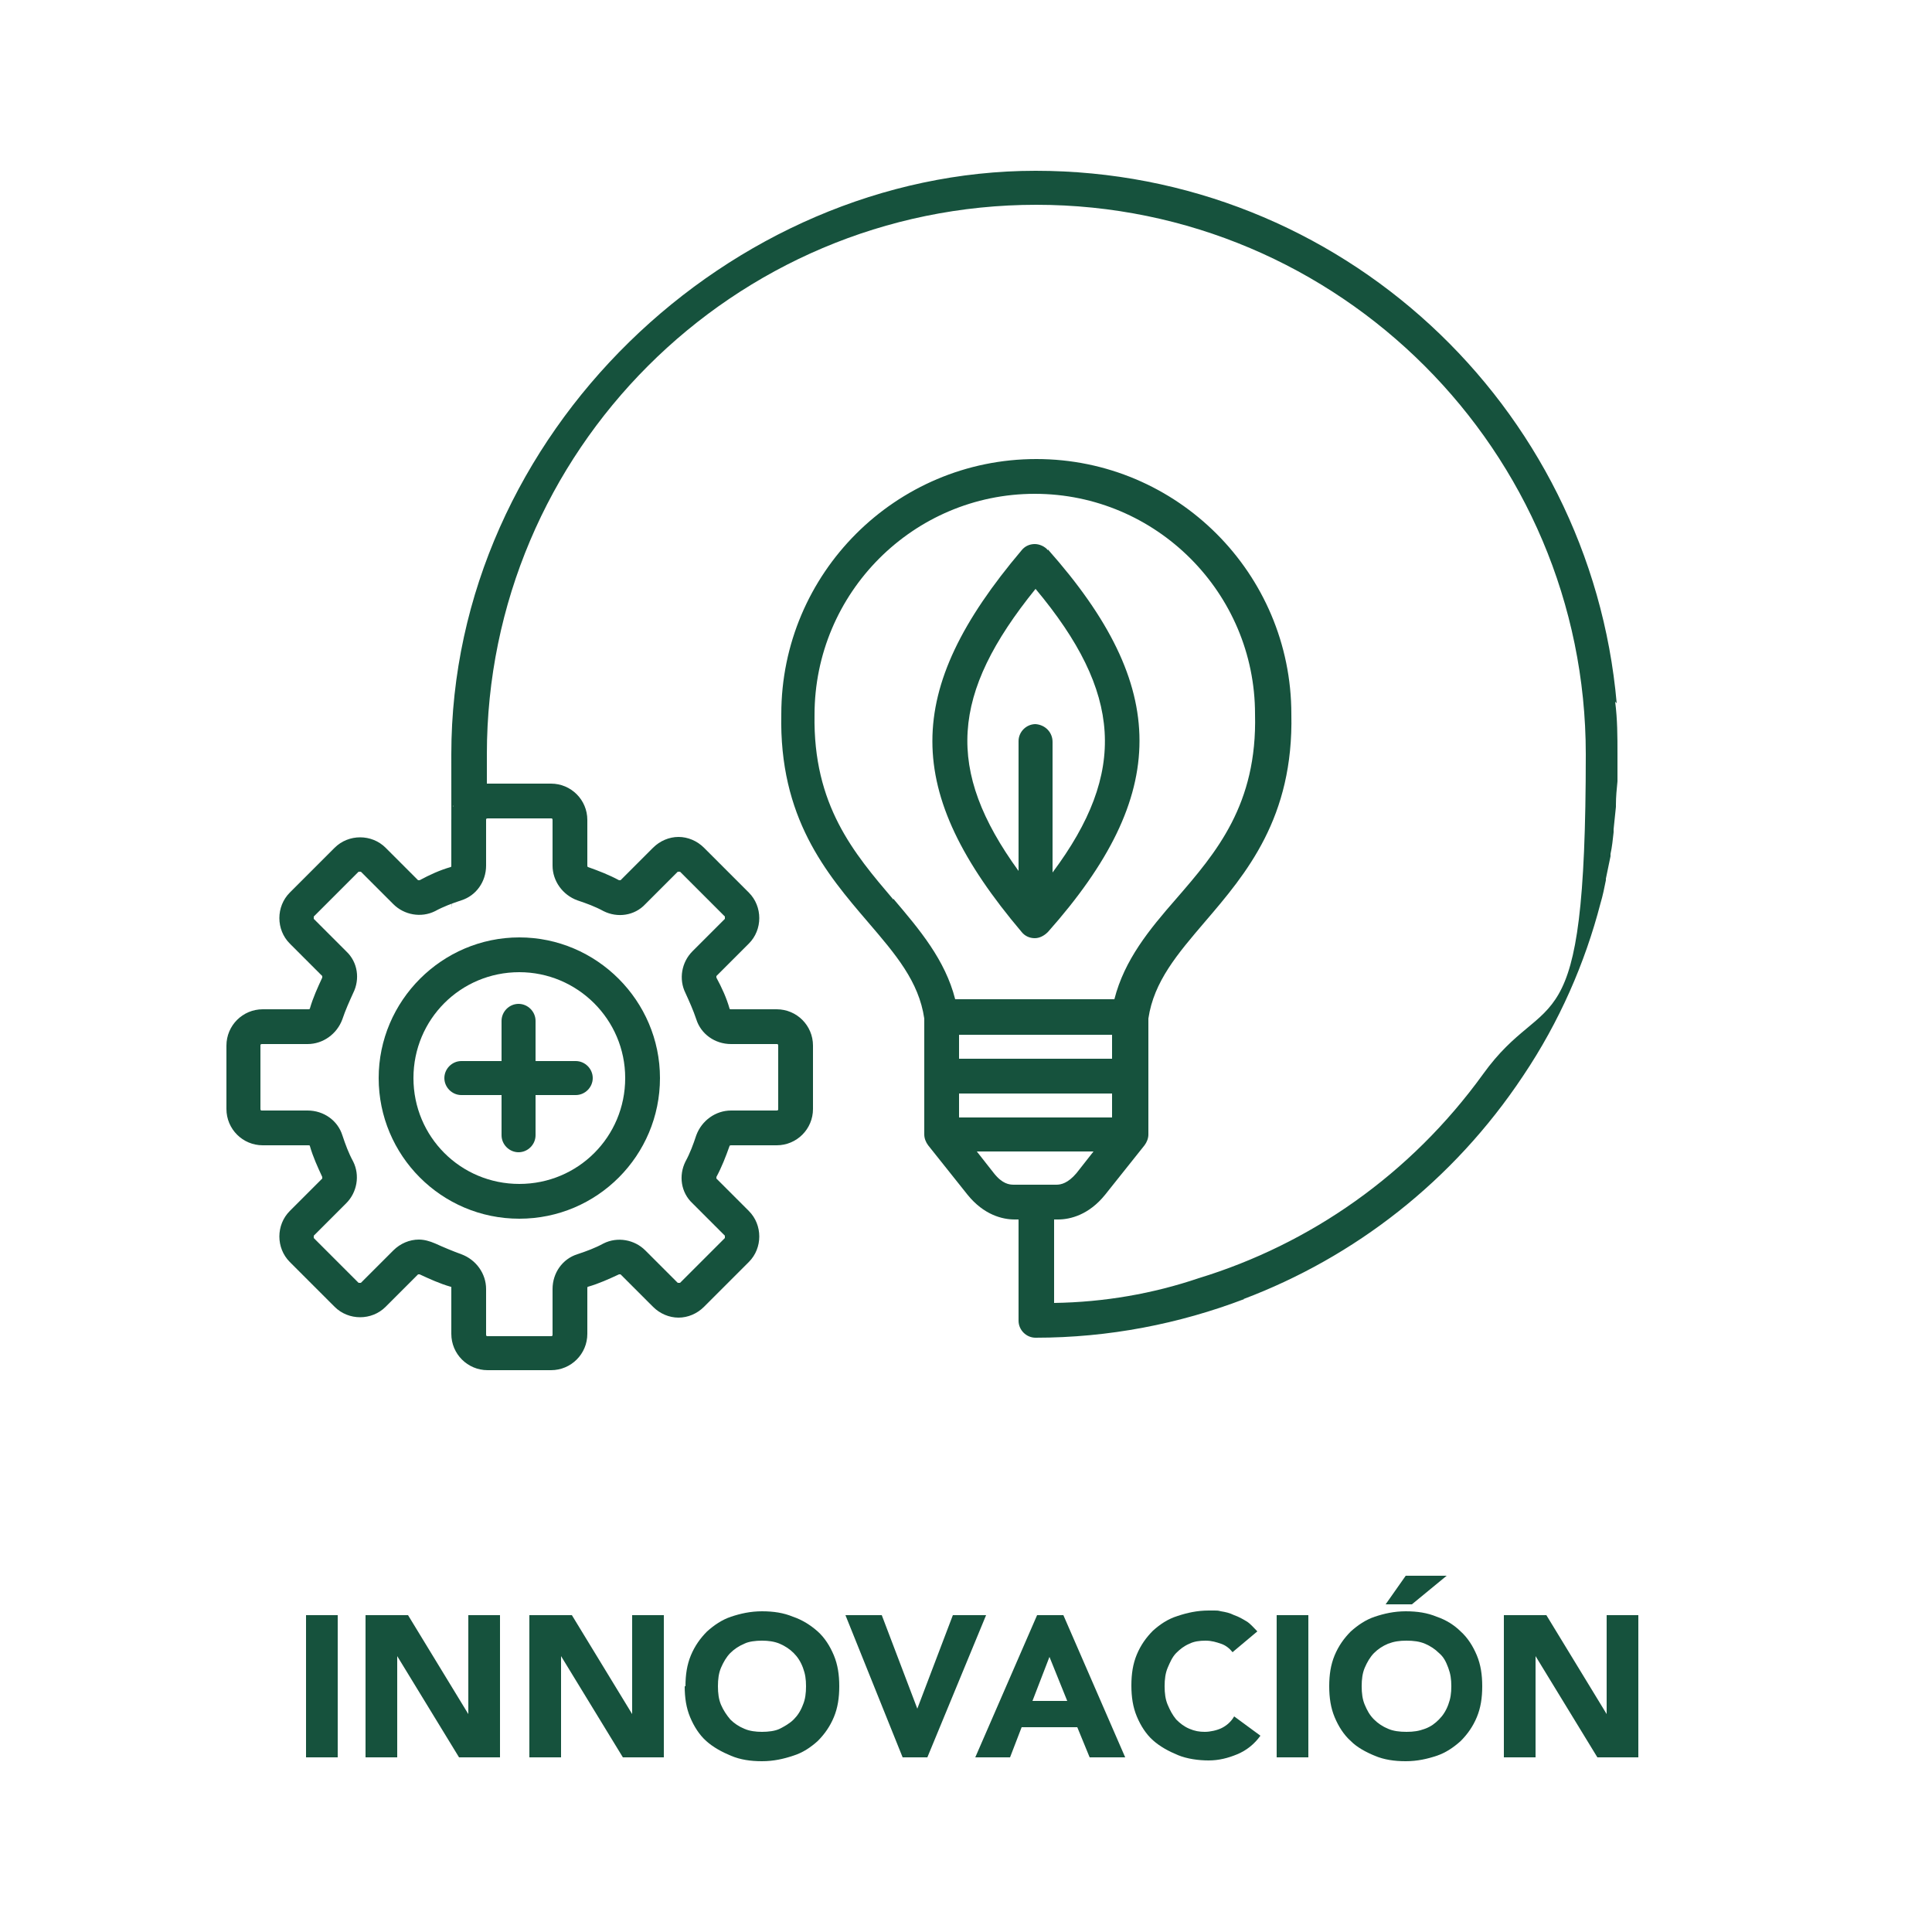
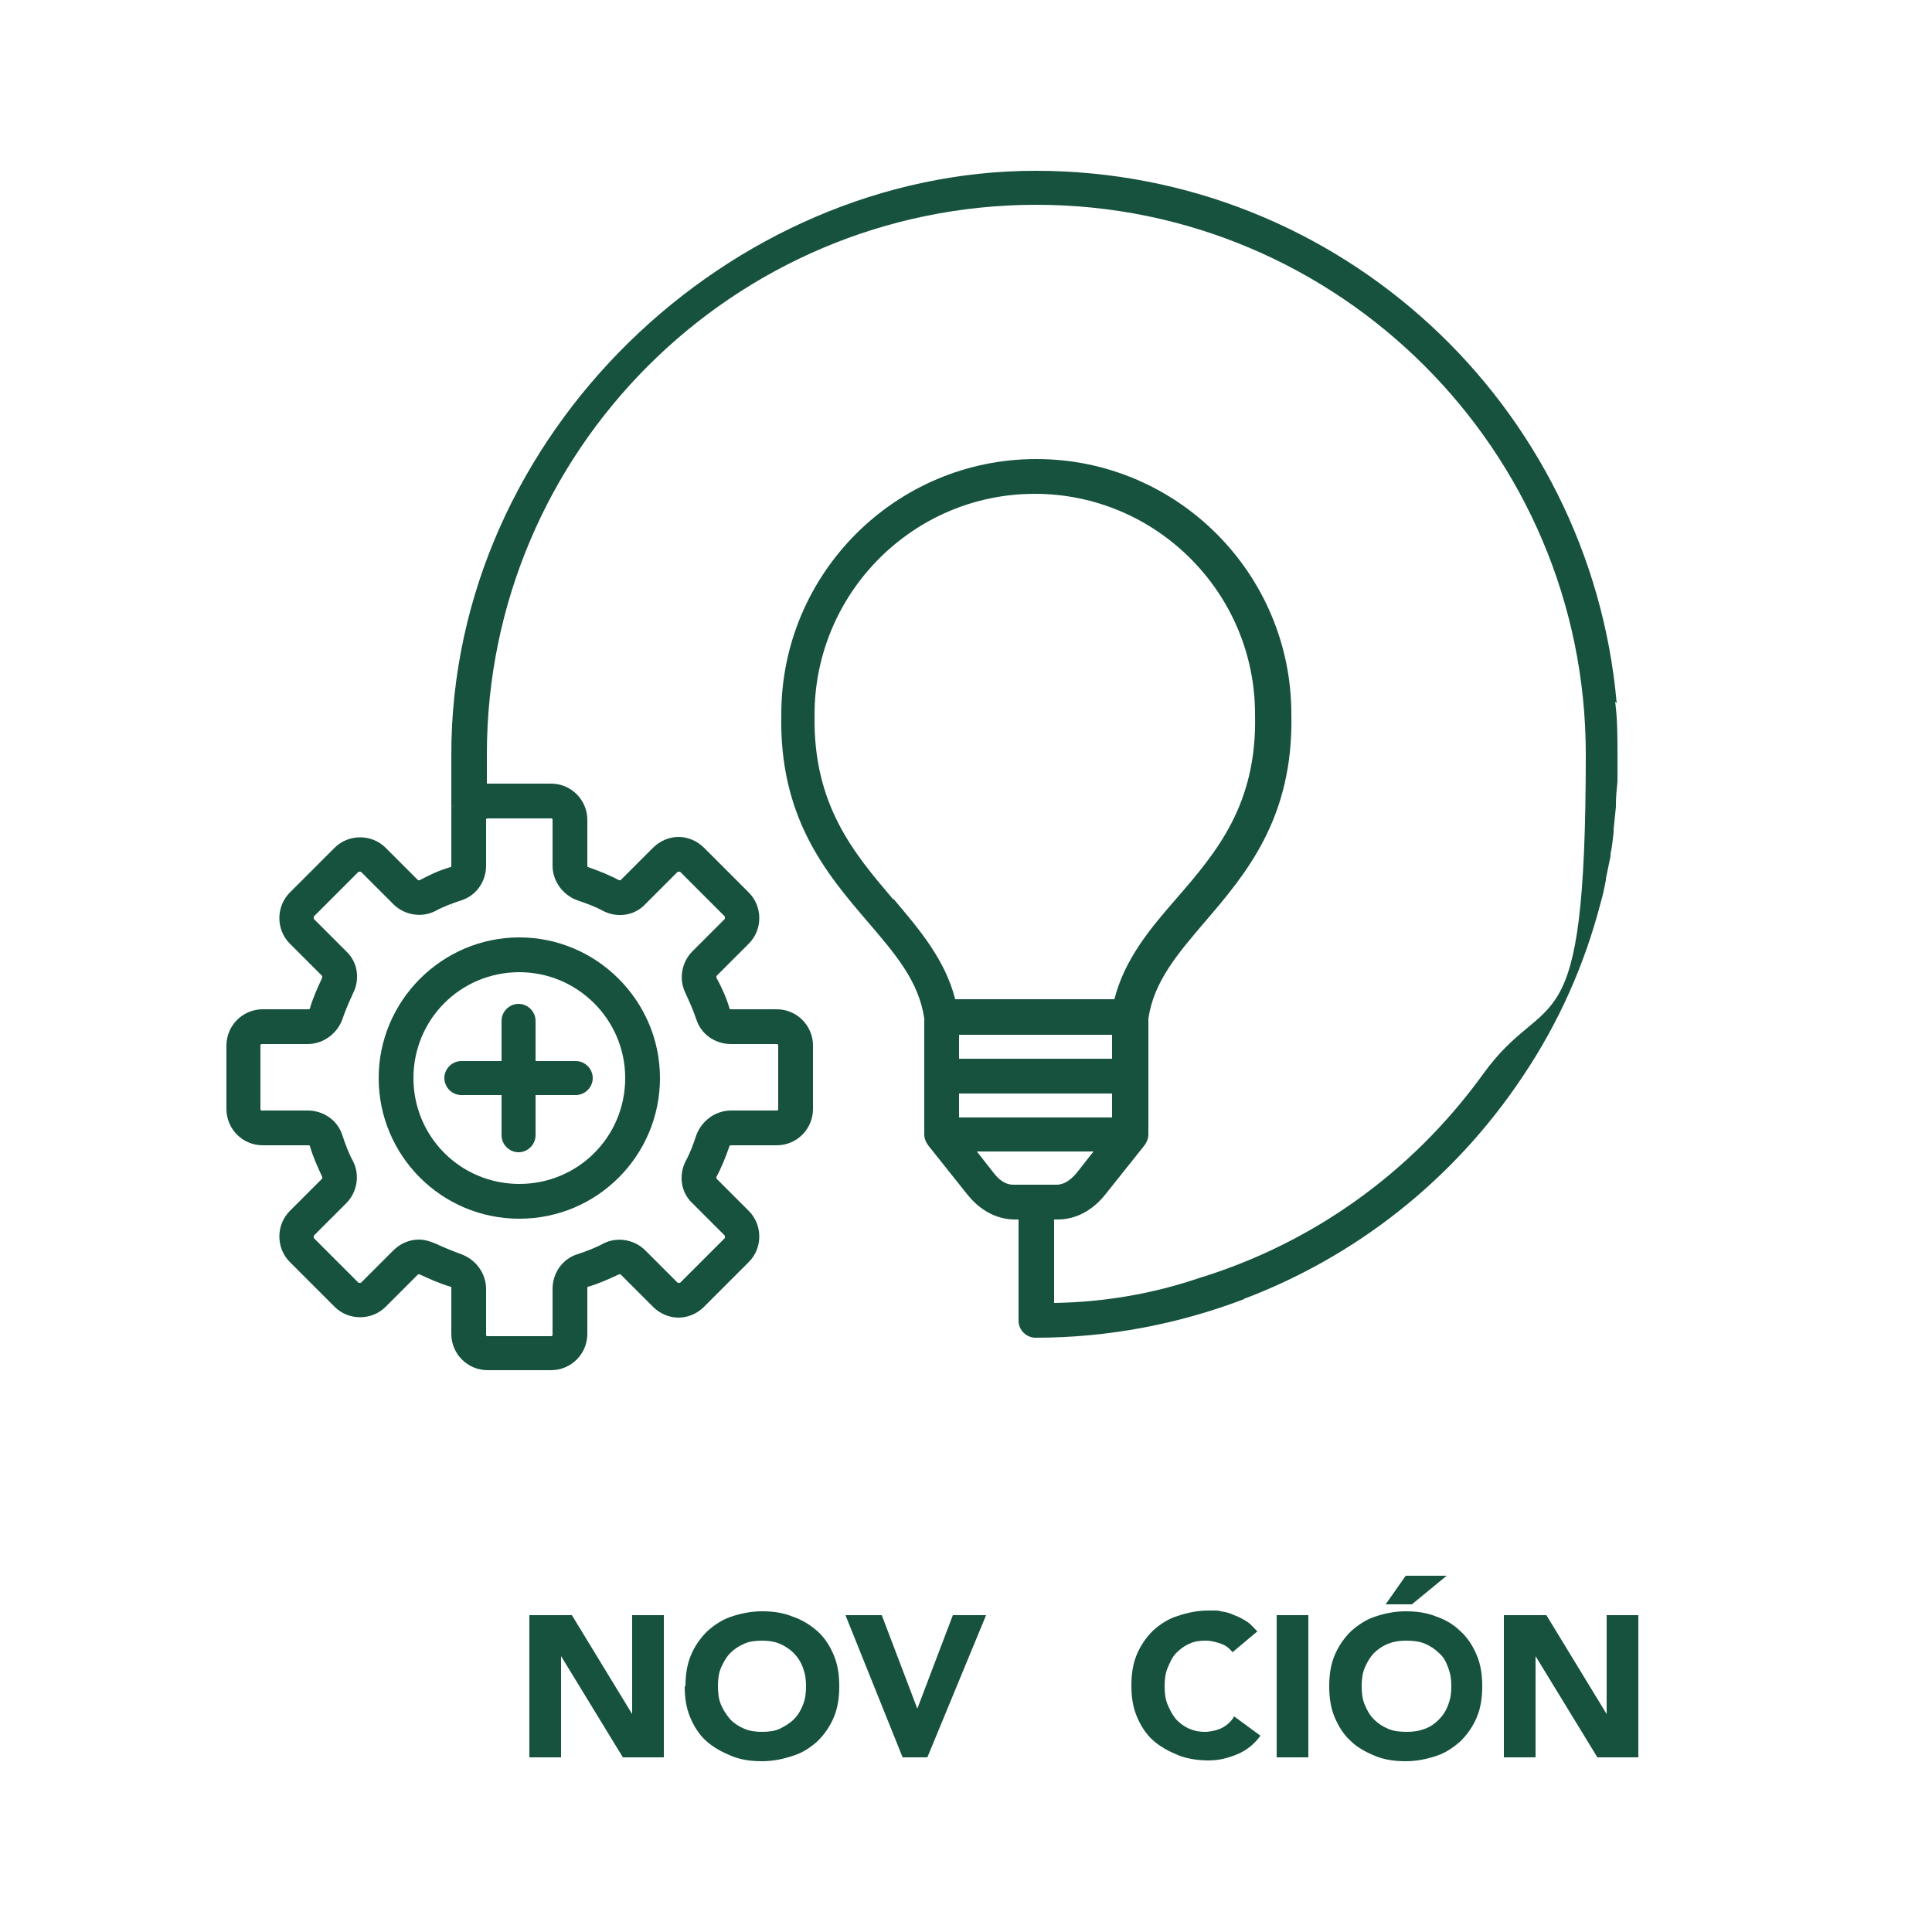
<svg xmlns="http://www.w3.org/2000/svg" id="Capa_2" version="1.1" viewBox="0 0 250 250">
  <defs>
    <style>
      .st0 {
        fill: #16523d;
      }
    </style>
  </defs>
  <g id="Capa_1-2">
    <g>
      <g>
-         <path class="st0" d="M39.6,209h4.1v18.4h-4.1v-18.4Z" />
-         <path class="st0" d="M47.3,209h5.5l7.8,12.8h0v-12.8h4.1v18.4h-5.3l-8-13.1h0v13.1h-4.1v-18.4h0Z" />
        <path class="st0" d="M68.5,209h5.5l7.8,12.8h0v-12.8h4.1v18.4h-5.3l-8-13.1h0v13.1h-4.1v-18.4h0Z" />
        <path class="st0" d="M88.7,218.2c0-1.5.2-2.8.7-4s1.2-2.2,2.1-3.1c.9-.8,1.9-1.5,3.1-1.9,1.2-.4,2.5-.7,4-.7s2.8.2,4,.7c1.2.4,2.3,1.1,3.2,1.9.9.8,1.6,1.9,2.1,3.1s.7,2.5.7,4-.2,2.8-.7,4c-.5,1.2-1.2,2.2-2.1,3.1-.9.8-1.9,1.5-3.2,1.9-1.2.4-2.5.7-4,.7s-2.8-.2-4-.7-2.3-1.1-3.2-1.9c-.9-.8-1.6-1.9-2.1-3.1-.5-1.2-.7-2.5-.7-4ZM92.9,218.2c0,.9.1,1.7.4,2.4.3.7.7,1.3,1.2,1.9.5.5,1.1.9,1.8,1.2s1.5.4,2.3.4,1.7-.1,2.3-.4,1.3-.7,1.8-1.2c.5-.5.9-1.1,1.2-1.9.3-.7.4-1.5.4-2.4s-.1-1.6-.4-2.4-.7-1.4-1.2-1.9c-.5-.5-1.1-.9-1.8-1.2-.7-.3-1.5-.4-2.3-.4s-1.7.1-2.3.4c-.7.3-1.3.7-1.8,1.2-.5.5-.9,1.2-1.2,1.9s-.4,1.5-.4,2.4Z" />
        <path class="st0" d="M109.5,209h4.6l4.6,12.1h0l4.6-12.1h4.3l-7.6,18.4h-3.2l-7.4-18.4Z" />
-         <path class="st0" d="M134.3,209h3.3l8,18.4h-4.6l-1.6-3.9h-7.2l-1.5,3.9h-4.5l8-18.4ZM135.8,214.4l-2.2,5.7h4.5l-2.3-5.7Z" />
        <path class="st0" d="M159.5,213.8c-.4-.5-.9-.9-1.5-1.1s-1.2-.4-2-.4-1.5.1-2.1.4c-.7.3-1.2.7-1.7,1.2-.5.5-.8,1.2-1.1,1.9s-.4,1.5-.4,2.4.1,1.7.4,2.4c.3.7.6,1.3,1.1,1.9.5.5,1,.9,1.7,1.2s1.3.4,2,.4,1.6-.2,2.2-.5,1.2-.8,1.6-1.5l3.4,2.5c-.8,1.1-1.8,1.9-3,2.4s-2.4.8-3.7.8-2.8-.2-4-.7-2.3-1.1-3.2-1.9c-.9-.8-1.6-1.9-2.1-3.1-.5-1.2-.7-2.5-.7-4s.2-2.8.7-4,1.2-2.2,2.1-3.1c.9-.8,1.9-1.5,3.2-1.9,1.2-.4,2.5-.7,4-.7s1.1,0,1.6.1c.6.1,1.1.2,1.7.5.6.2,1.1.5,1.6.8s.9.8,1.4,1.3l-3.1,2.6h0Z" />
        <path class="st0" d="M165.2,209h4.1v18.4h-4.1v-18.4Z" />
        <path class="st0" d="M172,218.2c0-1.5.2-2.8.7-4s1.2-2.2,2.1-3.1c.9-.8,1.9-1.5,3.1-1.9,1.2-.4,2.5-.7,4-.7s2.8.2,4,.7c1.2.4,2.3,1.1,3.1,1.9.9.8,1.6,1.9,2.1,3.1s.7,2.5.7,4-.2,2.8-.7,4c-.5,1.2-1.2,2.2-2.1,3.1-.9.8-1.9,1.5-3.1,1.9-1.2.4-2.5.7-4,.7s-2.8-.2-4-.7-2.3-1.1-3.1-1.9c-.9-.8-1.6-1.9-2.1-3.1-.5-1.2-.7-2.5-.7-4ZM176.2,218.2c0,.9.1,1.7.4,2.4.3.7.6,1.3,1.2,1.9.5.5,1.1.9,1.8,1.2s1.5.4,2.4.4,1.6-.1,2.4-.4,1.3-.7,1.8-1.2c.5-.5.9-1.1,1.2-1.9s.4-1.5.4-2.4-.1-1.6-.4-2.4-.6-1.4-1.2-1.9c-.5-.5-1.1-.9-1.8-1.2-.7-.3-1.5-.4-2.4-.4s-1.6.1-2.4.4c-.7.3-1.3.7-1.8,1.2-.5.5-.9,1.2-1.2,1.9s-.4,1.5-.4,2.4ZM181.9,203.9h5.3l-4.5,3.7h-3.4l2.6-3.7h0Z" />
        <path class="st0" d="M194.6,209h5.5l7.8,12.8h0v-12.8h4.1v18.4h-5.3l-8-13.1h0v13.1h-4.1v-18.4h0Z" />
      </g>
      <g>
        <path class="st0" d="M49,139.5c0,10,8.1,18.2,18.2,18.2s18.2-8.2,18.2-18.2-8.2-18.2-18.2-18.2-18.2,8.2-18.2,18.2ZM67.2,125.8c7.5,0,13.7,6.1,13.7,13.7s-6.1,13.7-13.7,13.7-13.7-6.1-13.7-13.7,6.1-13.7,13.7-13.7Z" />
        <path class="st0" d="M59.7,141.7h5.2v5.2c0,1.2,1,2.2,2.2,2.2s2.2-1,2.2-2.2v-5.2h5.2c1.2,0,2.2-1,2.2-2.2s-1-2.2-2.2-2.2h-5.2v-5.2c0-1.2-1-2.2-2.2-2.2s-2.2,1-2.2,2.2v5.2h-5.2c-1.2,0-2.2,1-2.2,2.2s1,2.2,2.2,2.2Z" />
-         <path class="st0" d="M135.6,71.2c-.4-.5-1.1-.8-1.7-.8-.7,0-1.3.3-1.7.8-15.4,18.2-15.4,31.2,0,49.4.4.5,1,.8,1.7.8h0c.6,0,1.2-.3,1.7-.8,15.8-17.8,15.8-31.7,0-49.5h0ZM134,93.7h0c-1.2,0-2.2,1-2.2,2.2v16.8c-9.5-13.1-8.8-22.9,2.2-36.5,11.2,13.4,11.9,23.7,2.2,36.7v-16.9c0-1.2-.9-2.2-2.2-2.3h0Z" />
        <polygon class="st0" points="220.9 171.9 220.9 171.9 220.9 171.9 220.9 171.9" />
        <path class="st0" d="M209.2,91s0,0,0,0c-3.4-38.6-35.8-68.9-75.2-68.9S58.4,56,58.4,97.6s.1,4.5.3,6.7c-.2.5-.3,1.1-.3,1.8v5.9c0,.1,0,.2-.1.2-1.4.4-2.7,1-4,1.7,0,0-.2,0-.2,0l-4.2-4.2c-1.8-1.8-4.8-1.8-6.6,0l-5.8,5.8c-1.8,1.8-1.8,4.8,0,6.6l4.2,4.2c0,0,0,.1,0,.2-.6,1.3-1.2,2.6-1.6,4,0,0,0,.1-.2.1h-5.9c-2.6,0-4.7,2.1-4.7,4.7v8.2c0,2.6,2.1,4.7,4.7,4.7h5.9c.1,0,.2,0,.2.1.4,1.4,1,2.7,1.6,4,0,0,0,.2,0,.2l-4.2,4.2c-1.8,1.8-1.8,4.8,0,6.6l5.8,5.8c1.8,1.8,4.8,1.8,6.6,0l4.2-4.2c0,0,.1,0,.2,0,1.3.6,2.6,1.2,4,1.6.1,0,.1,0,.1.2v5.9c0,2.6,2.1,4.7,4.7,4.7h8.2c2.6,0,4.7-2.1,4.7-4.7v-5.9c0-.1,0-.2.1-.2,1.4-.4,2.7-1,4-1.6,0,0,.2,0,.2,0l4.2,4.2c.9.9,2.1,1.4,3.3,1.4s2.4-.5,3.3-1.4l5.8-5.8c1.8-1.8,1.8-4.8,0-6.6l-4.2-4.2c0,0,0-.1,0-.2.7-1.3,1.2-2.6,1.7-4,0,0,0-.1.2-.1h5.9c2.6,0,4.7-2.1,4.7-4.7v-8.2c0-2.6-2.1-4.7-4.7-4.7h-5.9c-.1,0-.2,0-.2-.1-.4-1.4-1-2.7-1.7-4,0,0,0-.2,0-.2l4.2-4.2c1.8-1.8,1.8-4.8,0-6.6l-5.8-5.8c-.9-.9-2.1-1.4-3.3-1.4s-2.4.5-3.3,1.4l-4.2,4.2c0,0-.1,0-.2,0-1.3-.7-2.6-1.2-4-1.7,0,0-.1,0-.1-.2v-5.9c0-2.6-2.1-4.7-4.7-4.7h-8.3c0-1.2,0-2.5,0-3.8,0-39.2,31.9-71.1,71.1-71.1s71.1,31.9,71.1,71.1-4.9,29.7-13.3,41.4h0c-9.4,13-22.4,22-36.8,26.4h0c-5.9,2-12.2,3.1-18.7,3.2v-10.8h.5c1.6,0,4-.6,6.1-3.2l5.1-6.4h0c.3-.4.5-.9.5-1.4v-15c.7-4.8,3.8-8.4,7.3-12.5,5.4-6.3,11.5-13.5,11.2-26.9,0-18.2-14.8-33-33-33s-33,14.8-33,33c-.3,13.4,5.8,20.6,11.2,26.9,3.6,4.2,6.6,7.7,7.3,12.5v15c0,.5.2,1,.5,1.4h0l5.1,6.4c2.1,2.6,4.5,3.2,6.1,3.2h.5v13.1c0,1.2,1,2.2,2.2,2.2,9.5,0,18.6-1.8,27-5,0,0,0,0-.1,0,14.3-5.4,27.1-15.2,36.2-28.9,4.7-7,8-14.6,10-22.3,0,0,0,0,0,0,.3-1,.5-2,.7-3,0,0,0-.1,0-.2.2-1,.4-1.9.6-2.9,0,0,0-.2,0-.3.2-.9.3-1.9.4-2.8,0-.1,0-.2,0-.4.1-.9.2-1.9.3-2.9,0-.1,0-.2,0-.3,0-1,.1-2,.2-3,0,0,0-.2,0-.3,0-1.1,0-2.1,0-3.2h0c0-2.3,0-4.5-.3-6.8h0ZM63.1,105.9h8.2c.1,0,.2,0,.2.2v5.9c0,2,1.3,3.8,3.2,4.5,1.2.4,2.3.8,3.4,1.4,1.8.9,4,.6,5.4-.9l4.2-4.2c0,0,.2,0,.3,0l5.8,5.8c0,0,0,.2,0,.3l-4.2,4.2c-1.4,1.4-1.8,3.6-.9,5.4.5,1.1,1,2.2,1.4,3.4.6,1.9,2.4,3.2,4.5,3.2h5.9c.1,0,.2,0,.2.2v8.2c0,.1,0,.2-.2.2h-5.9c-2,0-3.8,1.3-4.5,3.2-.4,1.2-.8,2.3-1.4,3.4-.9,1.8-.6,4,.9,5.4l4.2,4.2c0,0,0,.2,0,.3l-5.8,5.8c0,0-.2,0-.3,0l-4.2-4.2c-1.4-1.4-3.6-1.8-5.4-.9-1.1.6-2.2,1-3.4,1.4-1.9.6-3.2,2.4-3.2,4.5v5.9c0,.1,0,.2-.2.2h-8.2c-.1,0-.2,0-.2-.2v-5.9c0-2-1.3-3.8-3.2-4.5-1.1-.4-2.3-.9-3.4-1.4-.7-.3-1.4-.5-2.1-.5-1.2,0-2.4.5-3.3,1.4l-4.2,4.2c0,0-.2,0-.3,0l-5.8-5.8c0,0,0-.2,0-.3l4.2-4.2c1.4-1.4,1.8-3.6.9-5.4-.6-1.1-1-2.2-1.4-3.4-.6-1.9-2.4-3.2-4.5-3.2h-5.9c-.1,0-.2,0-.2-.2v-8.2c0-.1,0-.2.2-.2h5.9c2,0,3.8-1.3,4.5-3.2.4-1.2.9-2.3,1.4-3.4.9-1.8.6-4-.9-5.4l-4.2-4.2c0,0,0-.2,0-.3l5.8-5.8c0,0,.2,0,.3,0l4.2,4.2c1.4,1.4,3.6,1.8,5.4.9,1.1-.6,2.2-1,3.4-1.4,1.9-.6,3.2-2.4,3.2-4.5v-5.9c0-.1,0-.2.2-.2h0ZM143.9,137h-19.8v-3.1h19.8v3.1ZM115.6,116.4c-5.1-6-10.4-12.2-10.2-23.9h0c0-15.8,12.8-28.6,28.5-28.6s28.5,12.8,28.5,28.5h0c.3,11.7-5,17.9-10.2,23.9-3.5,4-6.7,7.9-8,13h-20.6c-1.3-5.1-4.6-9-8-13h0ZM124.1,144.6v-3.1h19.8v3.1h-19.8ZM131.2,153.3c-.6,0-1.5-.1-2.6-1.5l-2.2-2.8h15.1l-2.2,2.8c-1.1,1.3-2,1.5-2.6,1.5h-5.6,0Z" />
      </g>
    </g>
  </g>
</svg>